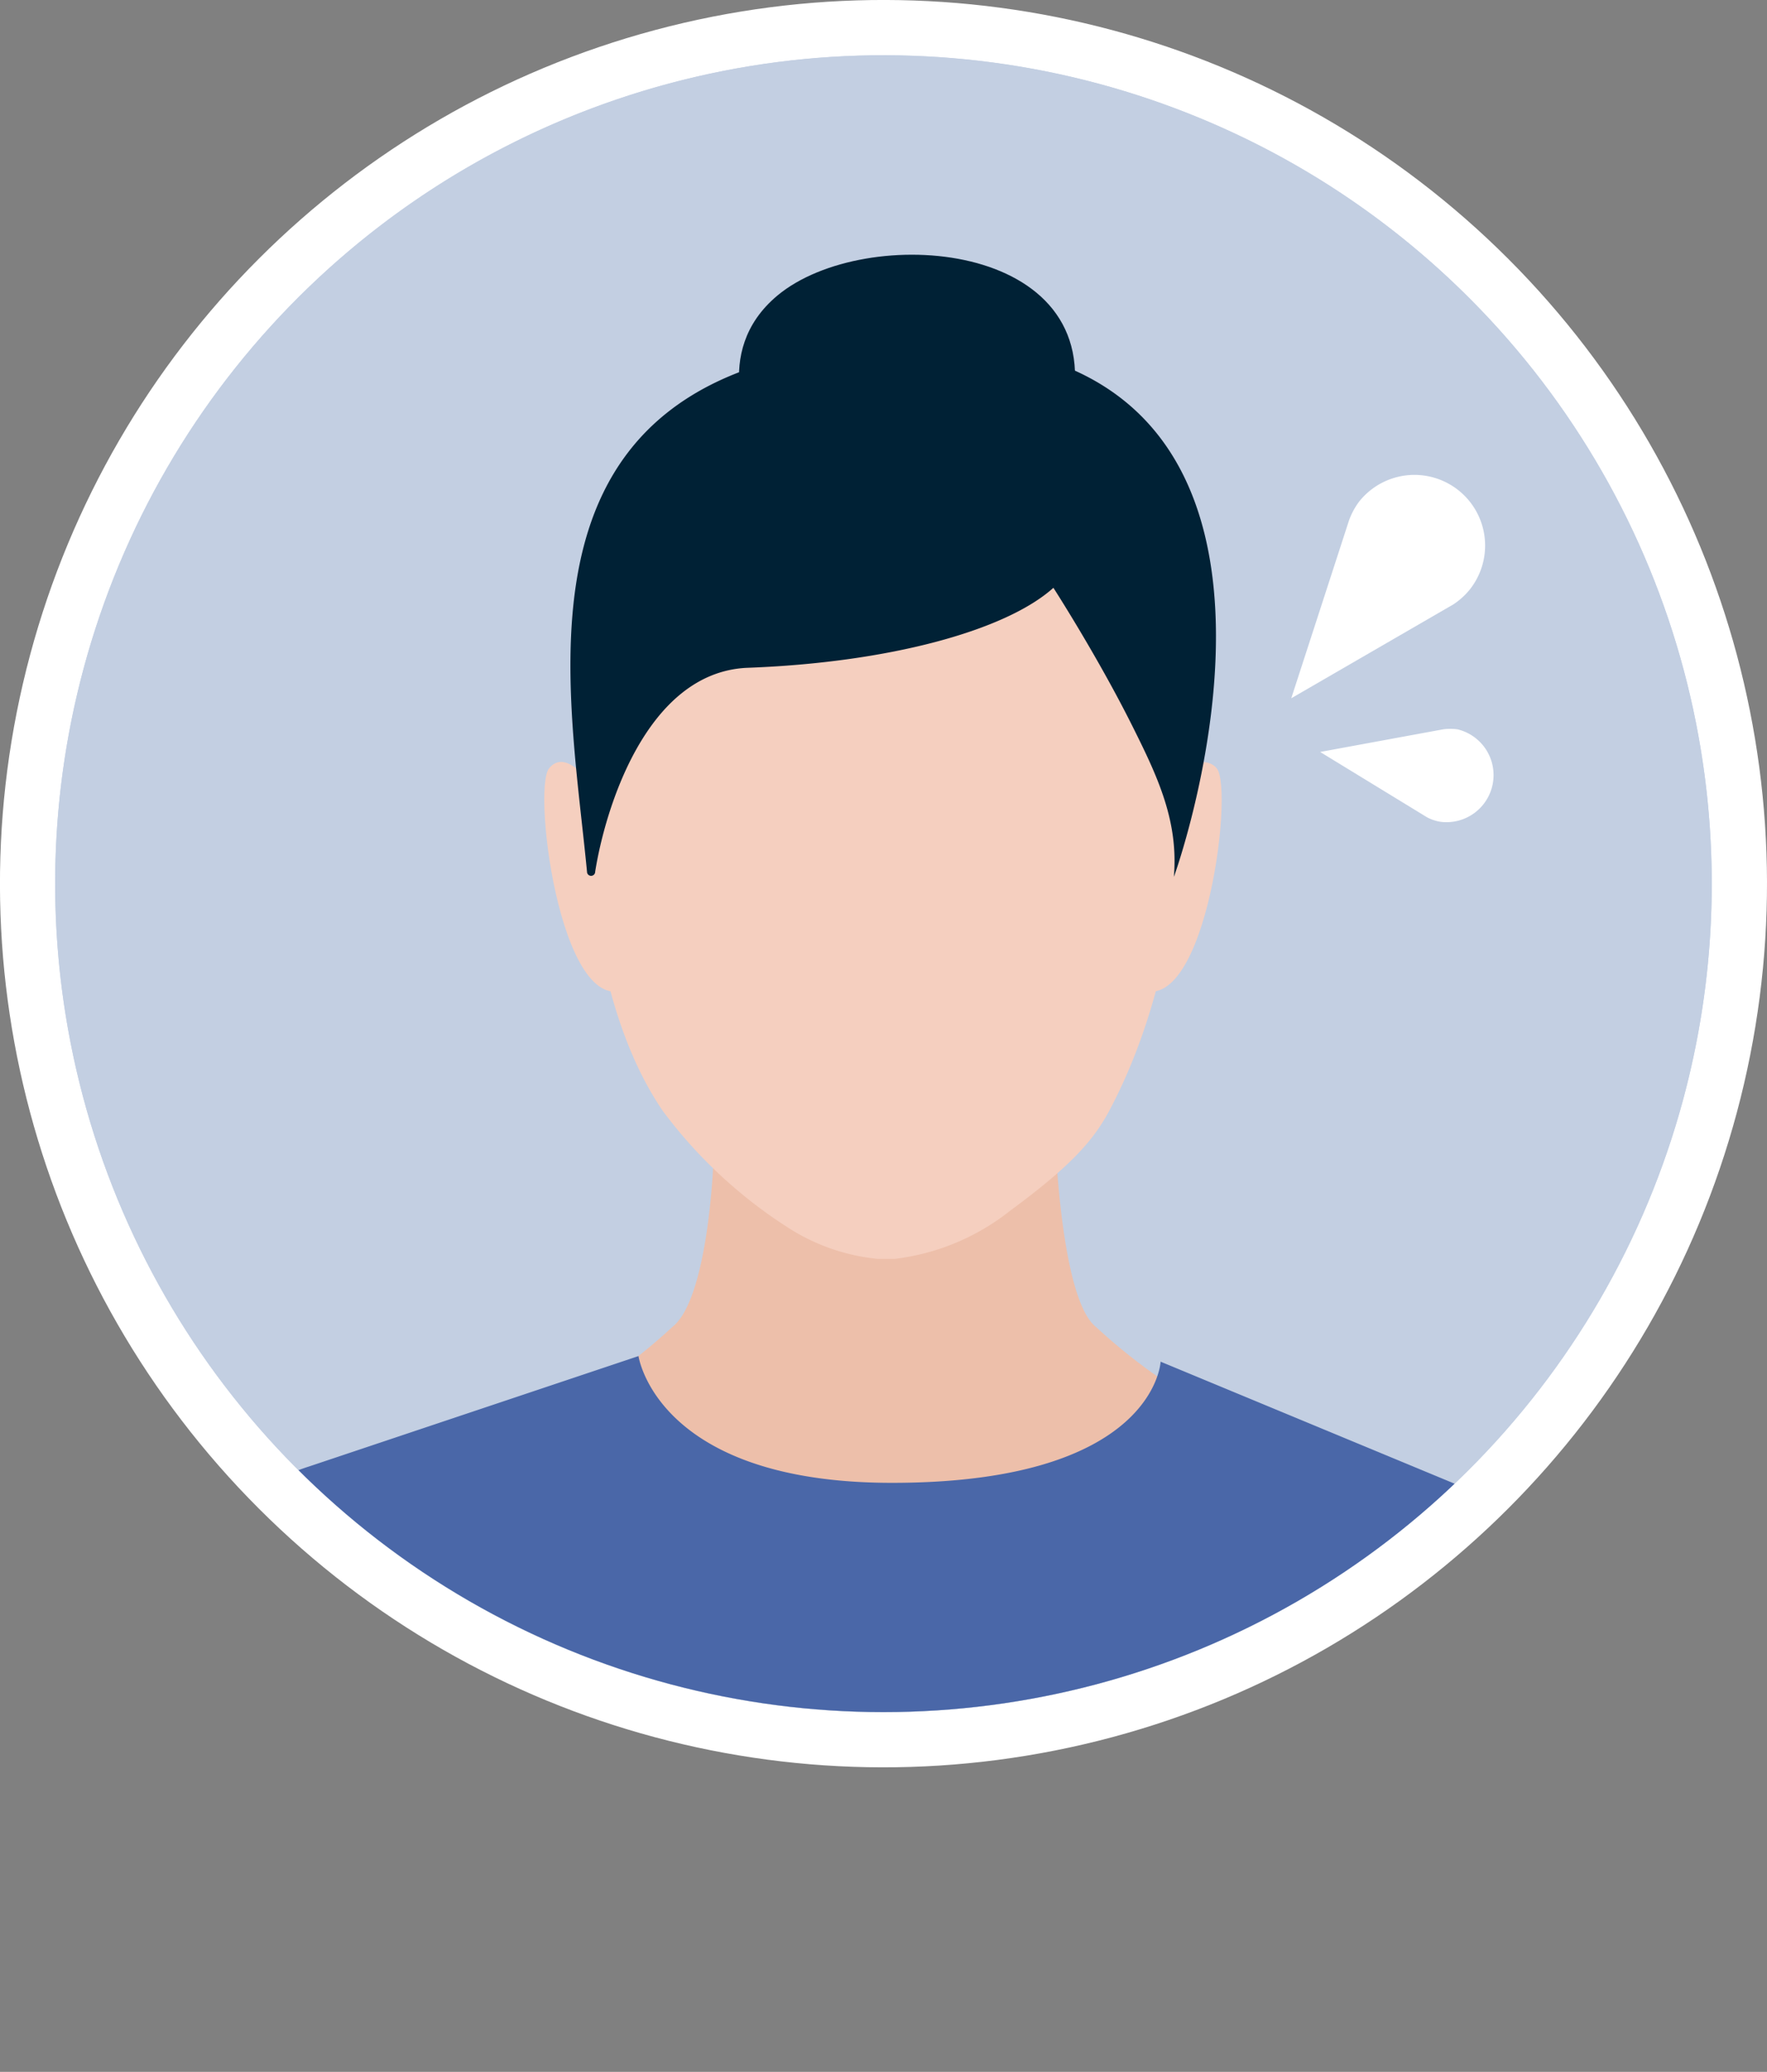
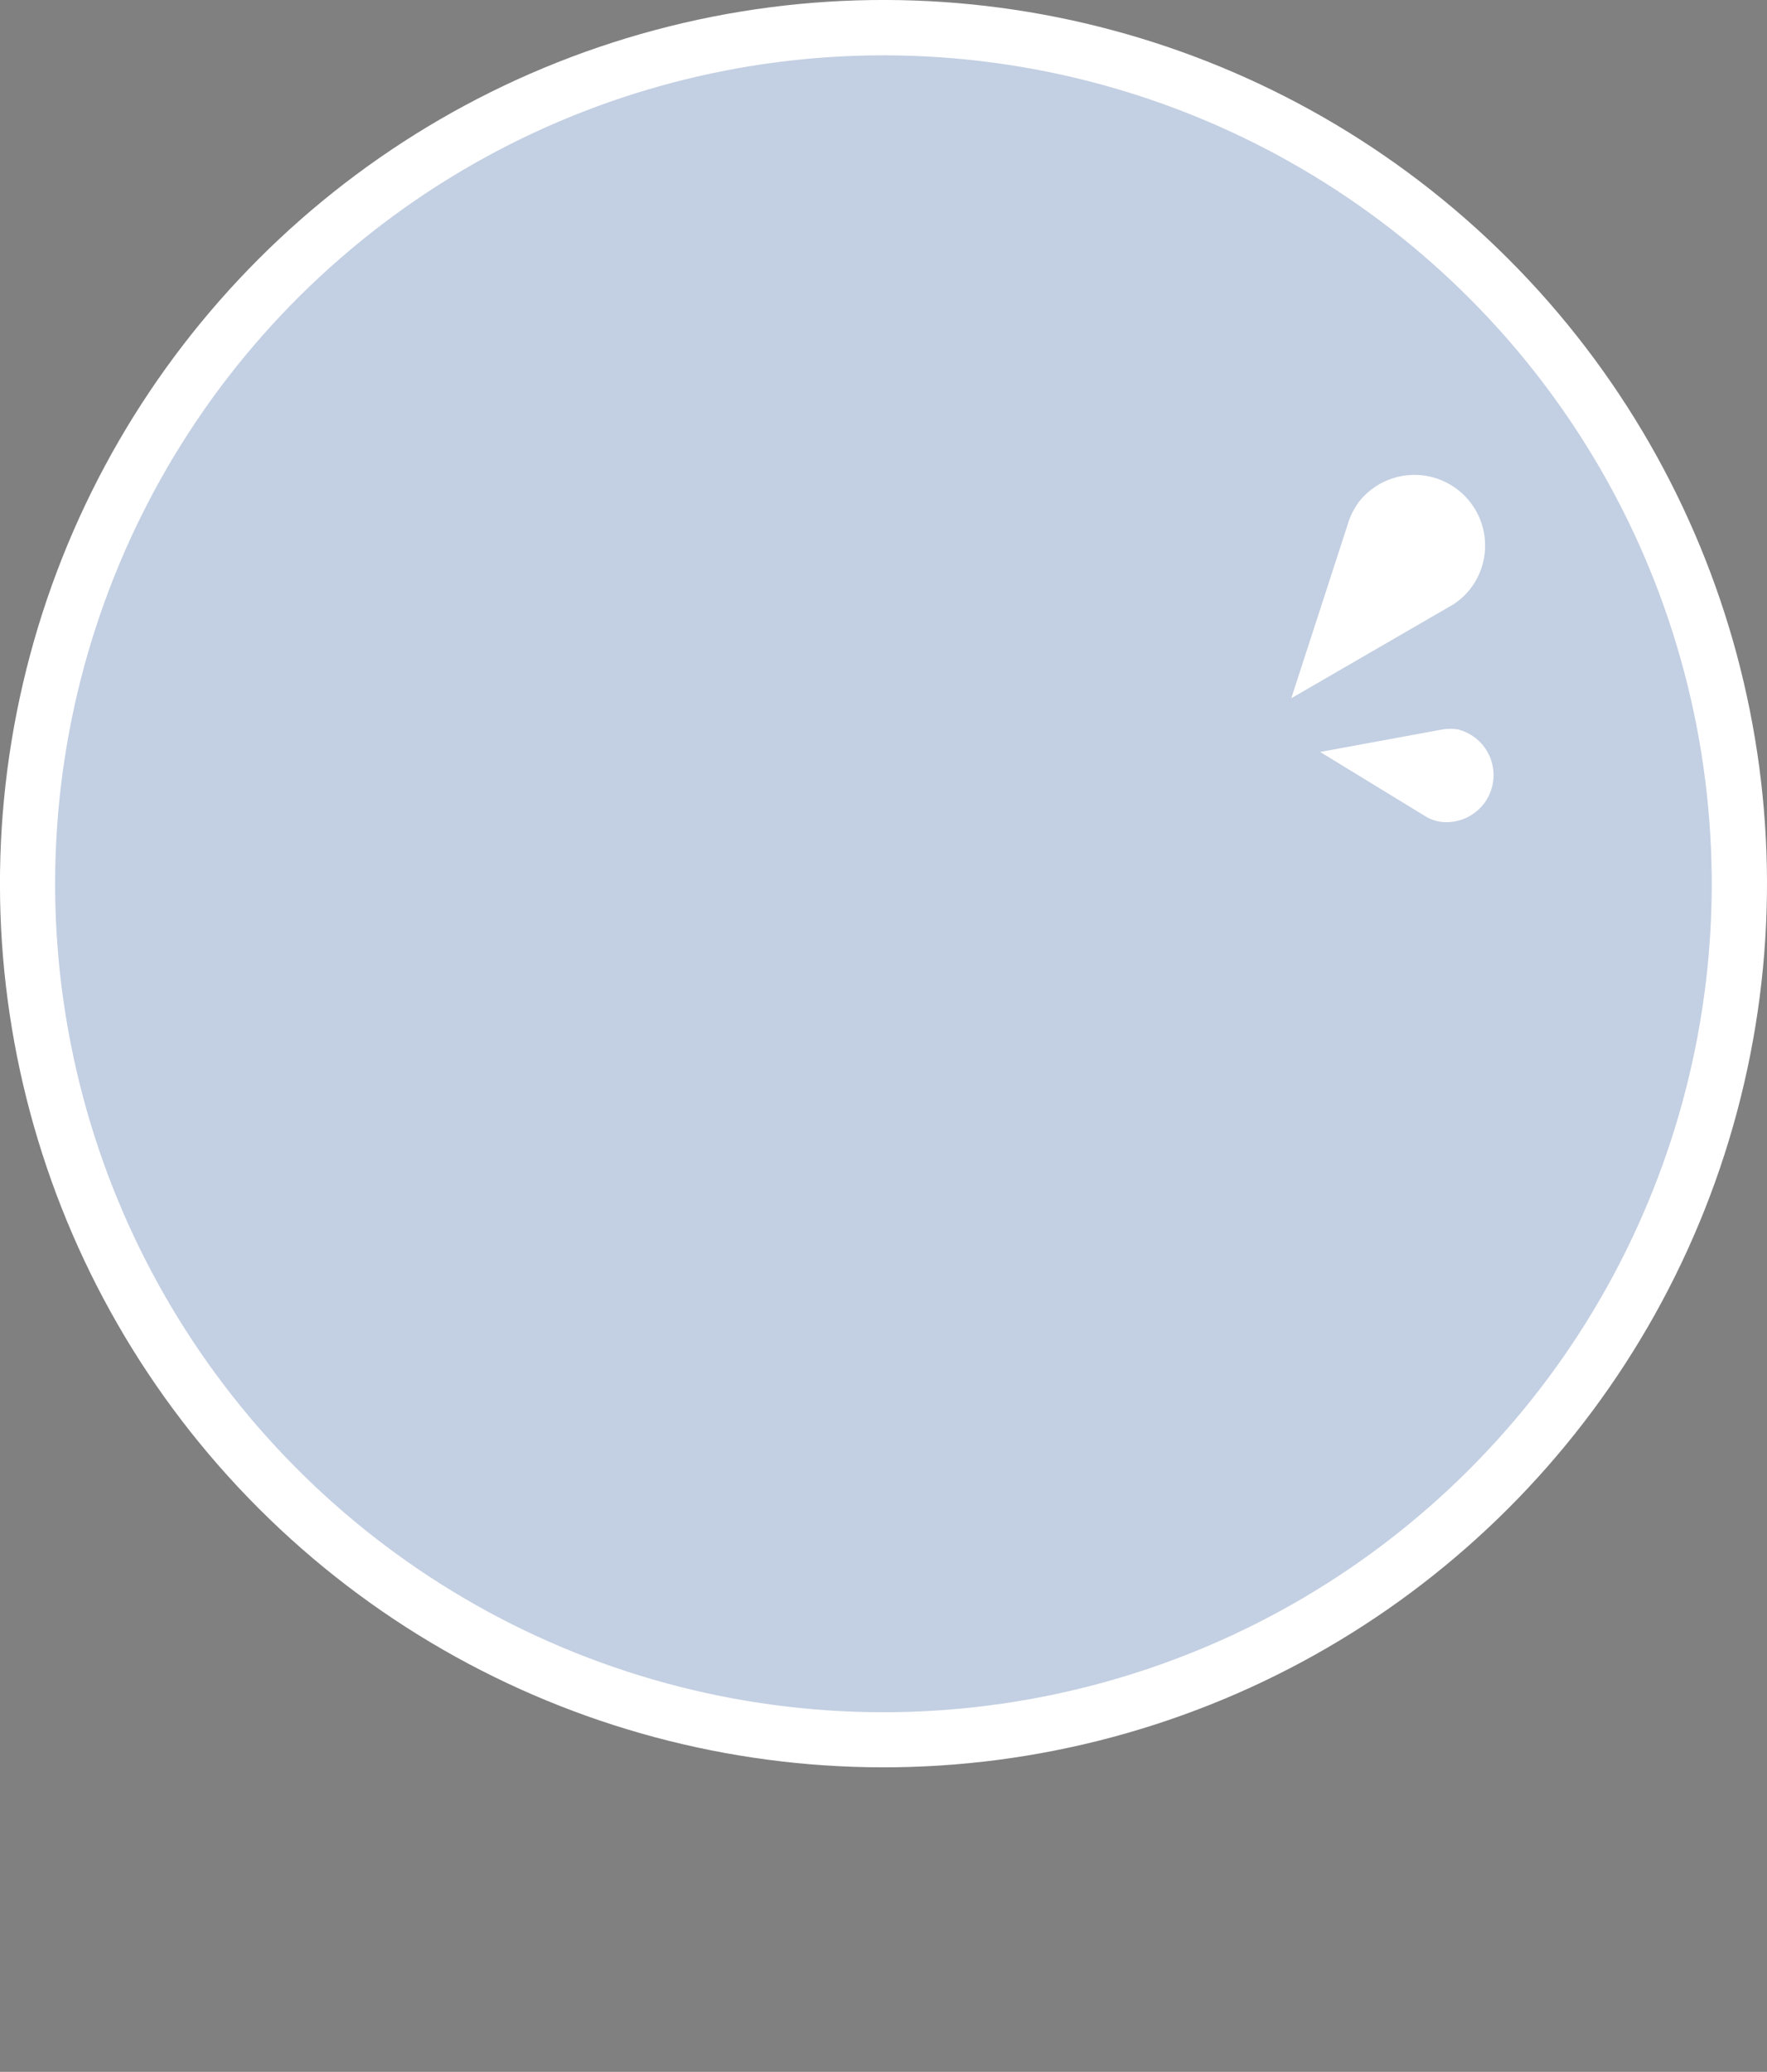
<svg xmlns="http://www.w3.org/2000/svg" viewBox="0 0 104 121.92">
  <rect x="0" y="0" width="104" height="121.92" fill="#808080" stroke="none" />
  <defs>
    <style>.cls-1{fill:none;}.cls-2,.cls-9{fill:#fff;}.cls-3{fill:#c3cfe2;}.cls-4{clip-path:url(#clip-path);}.cls-5{fill:#edbfaa;}.cls-6{fill:#4a67a8;}.cls-7{fill:#f5cfbf;}.cls-8{fill:#002135;}.cls-9{fill-rule:evenodd;}</style>
    <clipPath id="clip-path">
-       <circle class="cls-1" cx="52" cy="52" r="48.75" />
-     </clipPath>
+       </clipPath>
  </defs>
  <g id="レイヤー_2" data-name="レイヤー 2">
    <g id="レイヤー_1-2" data-name="レイヤー 1">
      <circle class="cls-2" cx="52" cy="52" r="52" transform="translate(-21.54 52) rotate(-45)" />
-       <circle class="cls-3" cx="52" cy="52" r="48.75" transform="translate(-21.54 52) rotate(-45)" />
      <circle class="cls-3" cx="52" cy="52" r="48.75" transform="translate(-9.63 11.88) rotate(-11.93)" />
      <g class="cls-4">
-         <path class="cls-5" d="M62.08,66.18c-1.64.95-7,4.33-8.84,4.46h-1l-.2,0-.2,0h-1a33.44,33.44,0,0,1-8.84-2.73c0,.8-.35,8.55-2.43,10.18a34.25,34.25,0,0,1-9,6c3.44,3.48,13.7,8.45,20.86,8.34l.61,0,.61,0c7.16.11,17.42-4.86,20.86-8.34a34.25,34.25,0,0,1-9-6C62.43,76.46,62.09,67,62.08,66.18Z" />
-         <path class="cls-6" d="M87.59,88.13l-19.28-8S68,87.26,52.5,87.26c-13.86,0-14.92-7.46-14.92-7.46L18.21,86.29a14.29,14.29,0,0,0-8.38,7.13c-4.46,8.73-3.73,24.71-5.5,28.46,18.12.12,31,0,47.18,0H99.67c-1-2.32-1.16-17-4.37-25.59A14.34,14.34,0,0,0,87.59,88.13Z" />
        <path class="cls-7" d="M60,32.44,34.94,37S32.34,55.57,39,65.36a27.91,27.91,0,0,0,7.57,7,11.86,11.86,0,0,0,5.09,1.72h1a13.51,13.51,0,0,0,6.79-2.83c3.49-2.57,4.89-4.09,5.86-5.93,6.57-12.39,3.9-29.18,3.9-29.18Z" />
        <path class="cls-7" d="M32.32,45.21c-1.05,1.28.83,15.78,5,12.73L34.9,46.32S33.36,43.94,32.32,45.21Z" />
-         <path class="cls-7" d="M67.61,46.44l-1,11.5c4.19,3.05,6.07-11.45,5-12.73S67.61,46.44,67.61,46.44Z" />
        <path class="cls-8" d="M54.55,20.18c-25.34,0-21.15,19.14-20,31.12a.24.24,0,0,0,.48,0c.56-3.56,2.95-11.69,8.9-12C52.31,39,59.2,37.11,62,34.59c0,0,2.58,4,4.64,8.12,1.5,3,2.73,5.6,2.45,8.89C69.11,51.6,80.42,20.18,54.55,20.18Z" />
        <path class="cls-8" d="M45.77,17.38c-4.06,3.37-1.45,8.28-1.45,8.28S61,33.86,63.07,24,50.93,13.1,45.77,17.38Z" />
      </g>
      <path class="cls-9" d="M85.55,35.56,76,41.09,79.4,30.62A4.27,4.27,0,0,1,80,29.51,4.14,4.14,0,1,1,86.5,34.7,4.28,4.28,0,0,1,85.55,35.56Z" />
      <path class="cls-9" d="M84,48.1,77.7,44.25l7.23-1.33a3.12,3.12,0,0,1,.86,0,2.77,2.77,0,0,1-1,5.44A2.53,2.53,0,0,1,84,48.1Z" />
    </g>
  </g>
</svg>